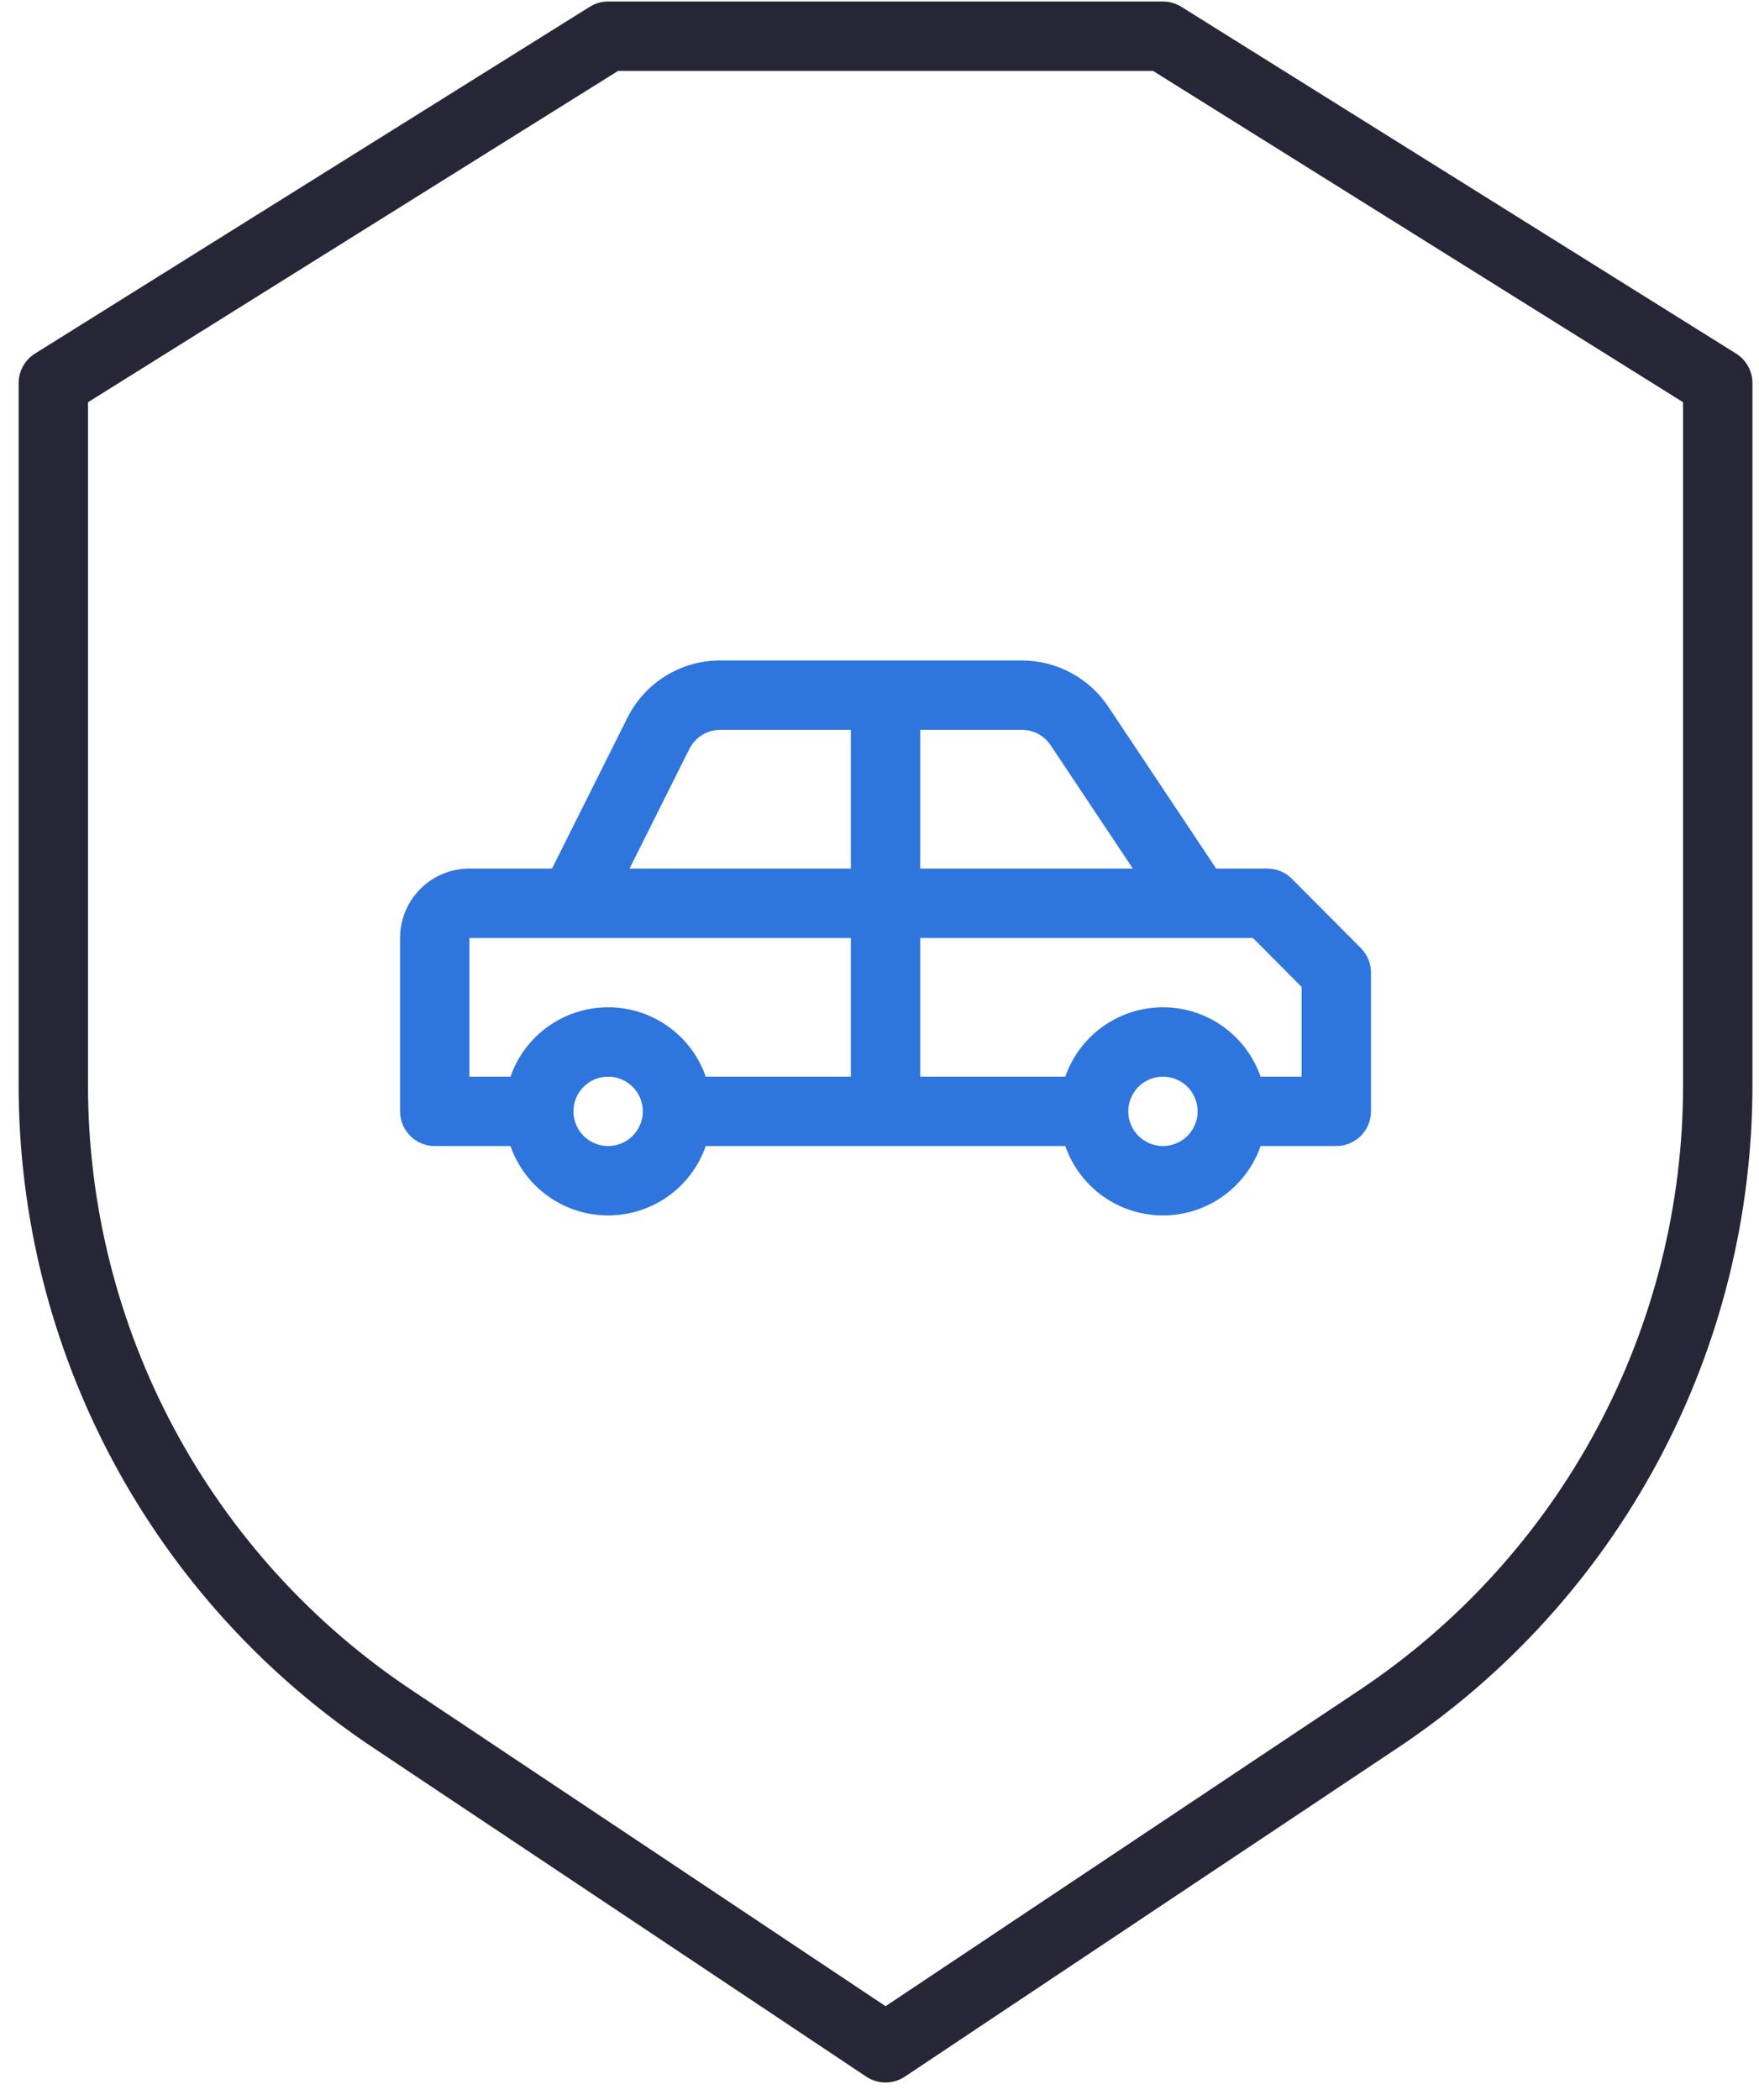
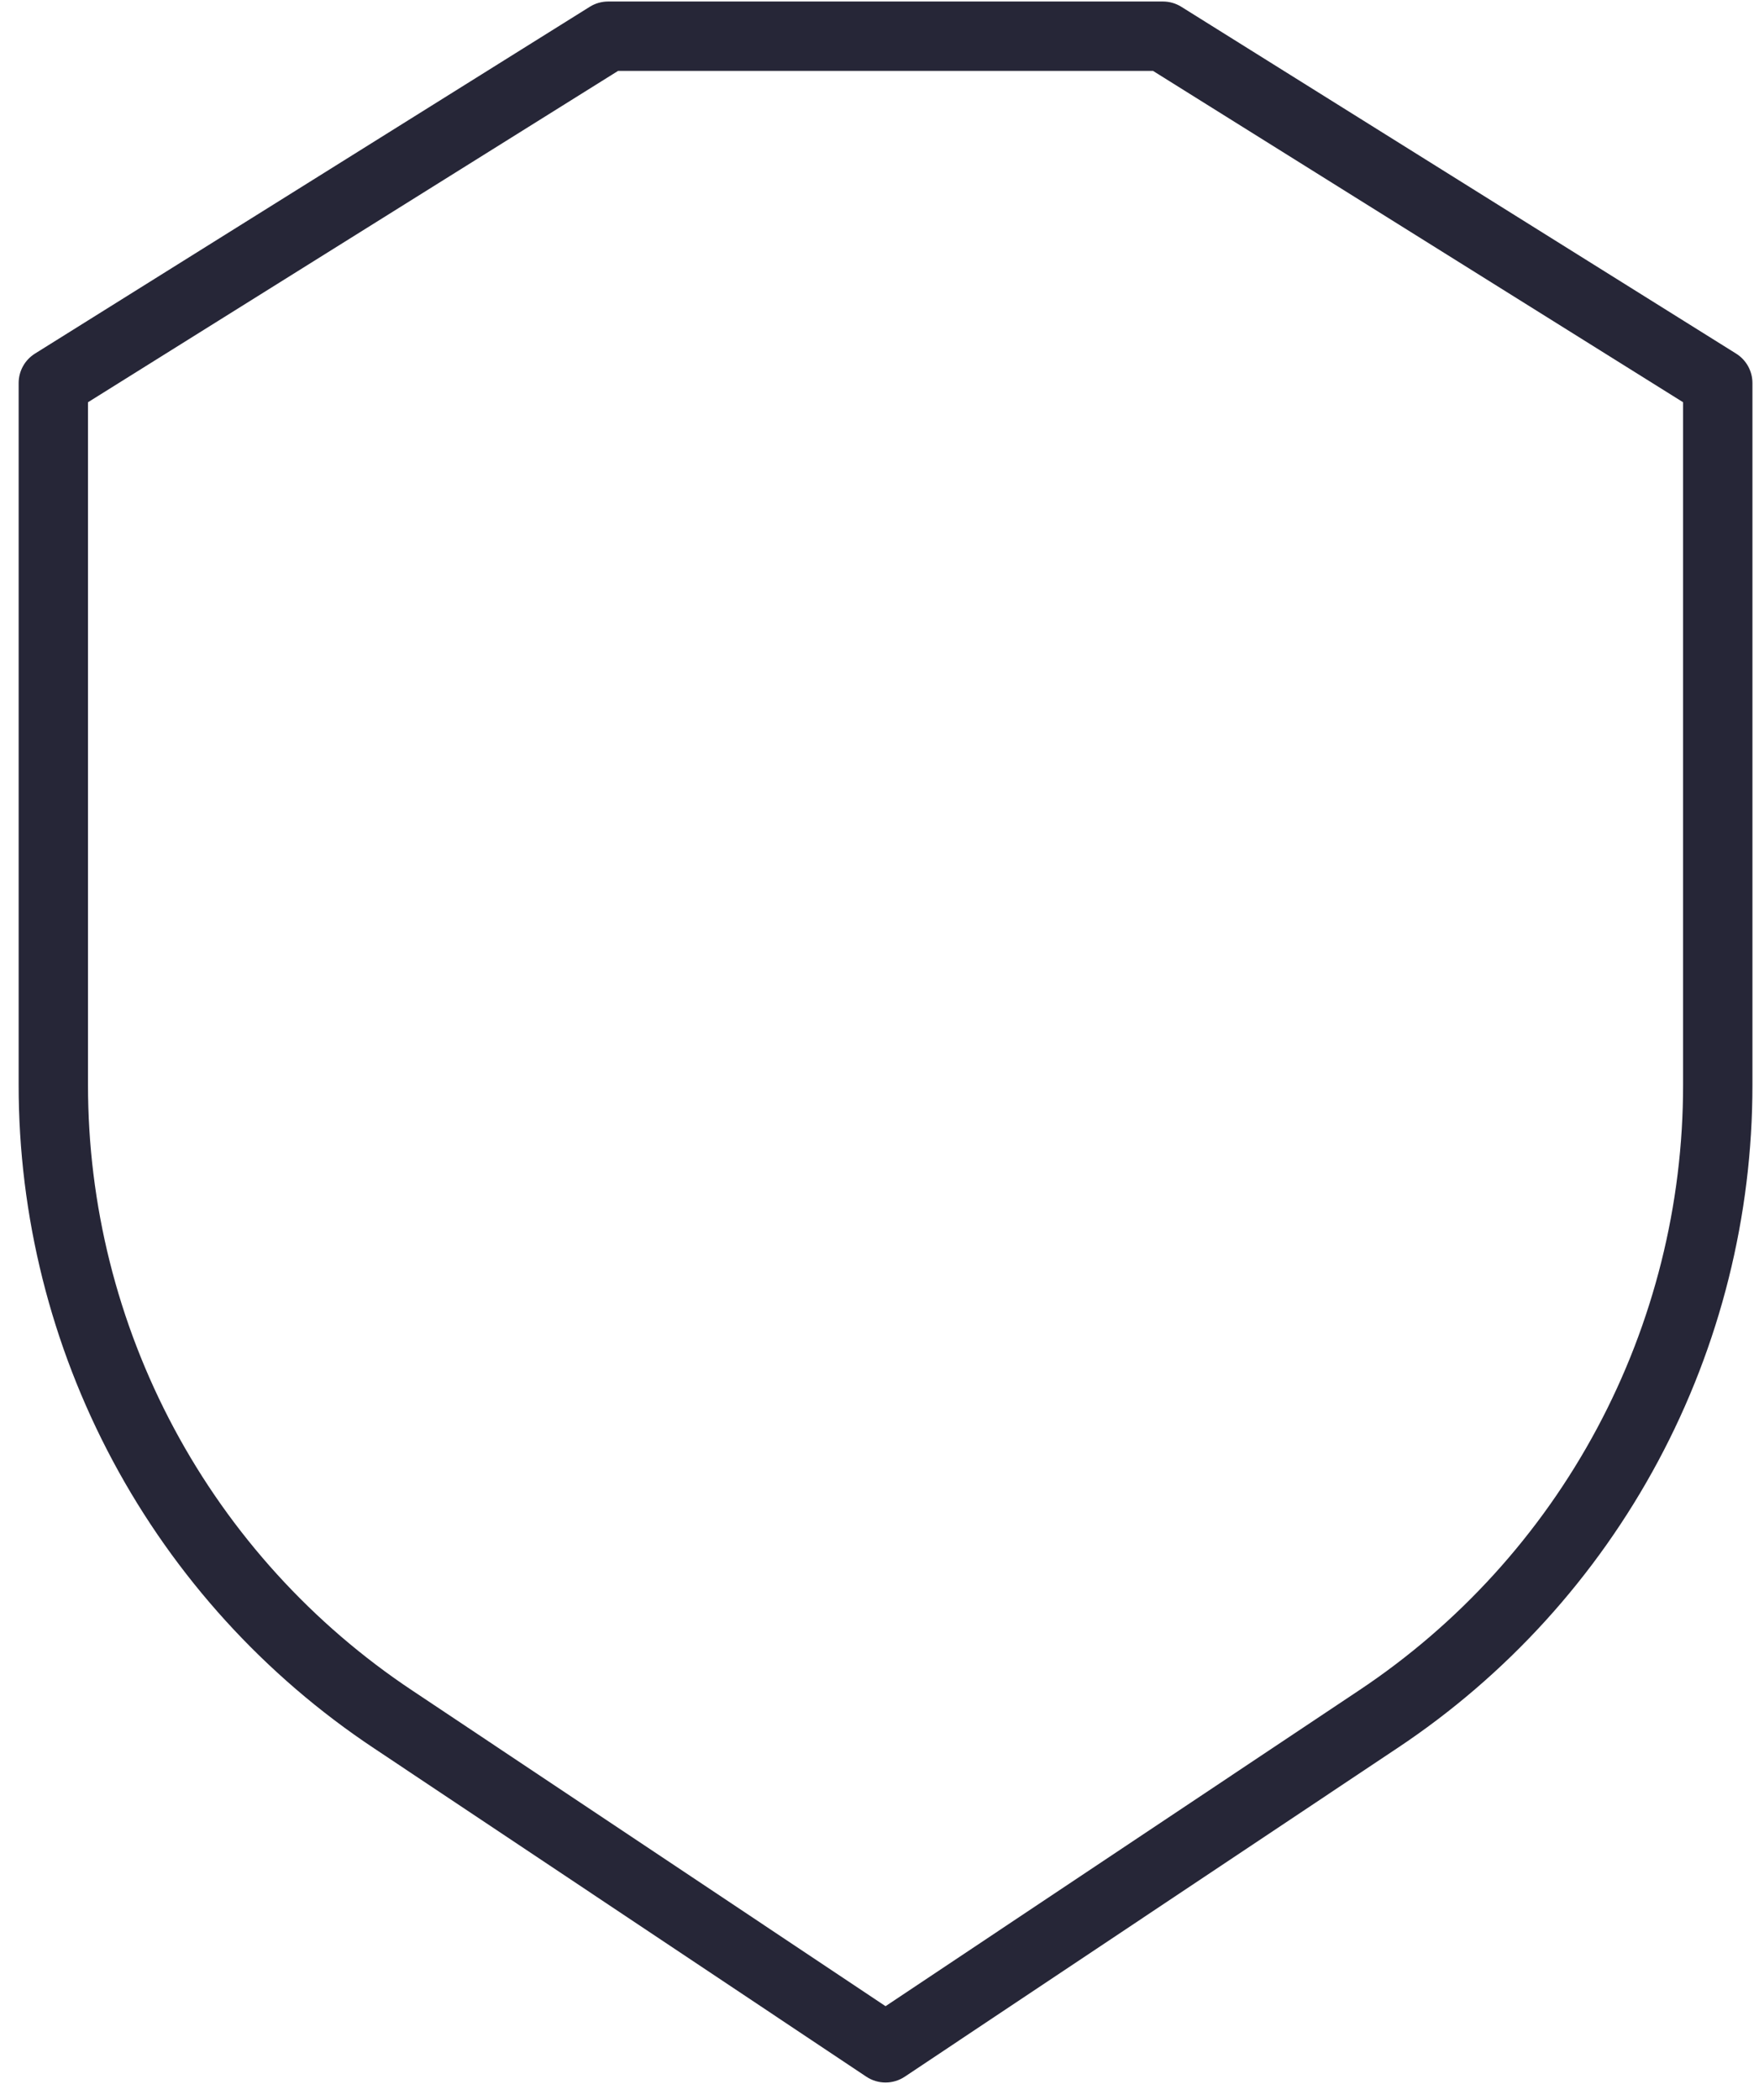
<svg xmlns="http://www.w3.org/2000/svg" width="93" height="111" viewBox="0 0 93 111" fill="none">
  <path d="M91.791 18.692L62.458 0.359C62.166 0.177 61.83 0.08 61.486 0.08H32.153C31.809 0.08 31.473 0.177 31.181 0.359L1.848 18.692C1.584 18.857 1.367 19.086 1.216 19.358C1.065 19.63 0.986 19.936 0.986 20.247V57.335C0.981 64.277 2.693 71.113 5.97 77.233C9.247 83.353 13.988 88.567 19.769 92.41L45.802 109.772C46.103 109.973 46.457 110.08 46.82 110.08C47.182 110.08 47.536 109.973 47.837 109.772L73.87 92.41C79.652 88.567 84.392 83.353 87.669 77.233C90.947 71.113 92.659 64.277 92.653 57.335V20.247C92.653 19.936 92.574 19.63 92.423 19.358C92.272 19.086 92.055 18.857 91.791 18.692ZM88.986 57.335C88.992 63.674 87.429 69.916 84.437 75.504C81.445 81.093 77.116 85.854 71.837 89.363L46.82 106.046L21.802 89.363C16.523 85.854 12.194 81.093 9.202 75.504C6.21 69.916 4.647 63.674 4.653 57.335V21.262L32.679 3.747H60.96L88.986 21.262V57.335Z" fill="#262637" />
-   <path d="M54.024 34.912H38.085C37.063 34.909 36.06 35.191 35.191 35.729C34.322 36.266 33.62 37.036 33.166 37.952L29.186 45.912H24.819C23.846 45.912 22.914 46.298 22.226 46.986C21.539 47.674 21.152 48.606 21.152 49.579V58.745C21.152 59.232 21.346 59.698 21.689 60.042C22.033 60.386 22.499 60.579 22.986 60.579H26.99C27.363 61.65 28.061 62.579 28.986 63.237C29.911 63.894 31.017 64.247 32.152 64.247C33.287 64.247 34.394 63.894 35.319 63.237C36.244 62.579 36.942 61.65 37.315 60.579H56.323C56.696 61.65 57.394 62.579 58.319 63.237C59.244 63.894 60.351 64.247 61.486 64.247C62.62 64.247 63.727 63.894 64.652 63.237C65.577 62.579 66.275 61.65 66.648 60.579H70.652C71.138 60.579 71.605 60.386 71.949 60.042C72.292 59.698 72.486 59.232 72.486 58.745V51.412C72.486 50.927 72.294 50.462 71.952 50.118L68.302 46.451C68.131 46.28 67.929 46.144 67.706 46.052C67.483 45.959 67.243 45.912 67.002 45.912H64.3L58.6 37.361C58.098 36.608 57.417 35.99 56.619 35.563C55.821 35.136 54.929 34.912 54.024 34.912ZM55.549 39.395L59.894 45.912H48.652V38.579H54.024C54.326 38.579 54.623 38.653 54.889 38.795C55.155 38.938 55.382 39.144 55.549 39.395ZM36.446 39.593C36.597 39.287 36.831 39.031 37.12 38.851C37.41 38.672 37.744 38.578 38.085 38.579H44.986V45.912H33.285L36.446 39.593ZM24.819 49.579H44.986V56.912H37.315C36.942 55.84 36.244 54.911 35.319 54.254C34.394 53.597 33.287 53.244 32.152 53.244C31.017 53.244 29.911 53.597 28.986 54.254C28.061 54.911 27.363 55.84 26.99 56.912H24.819V49.579ZM32.152 60.579C31.79 60.579 31.435 60.471 31.134 60.27C30.832 60.068 30.597 59.782 30.459 59.447C30.32 59.112 30.284 58.743 30.354 58.388C30.425 58.032 30.6 57.706 30.856 57.449C31.112 57.193 31.439 57.018 31.795 56.947C32.15 56.877 32.519 56.913 32.854 57.052C33.189 57.19 33.475 57.425 33.677 57.727C33.878 58.028 33.986 58.383 33.986 58.745C33.986 59.232 33.792 59.698 33.449 60.042C33.105 60.386 32.639 60.579 32.152 60.579ZM61.486 60.579C61.123 60.579 60.769 60.471 60.467 60.27C60.166 60.068 59.931 59.782 59.792 59.447C59.653 59.112 59.617 58.743 59.688 58.388C59.758 58.032 59.933 57.706 60.189 57.449C60.446 57.193 60.772 57.018 61.128 56.947C61.483 56.877 61.852 56.913 62.187 57.052C62.522 57.19 62.809 57.425 63.01 57.727C63.211 58.028 63.319 58.383 63.319 58.745C63.319 59.232 63.126 59.698 62.782 60.042C62.438 60.386 61.972 60.579 61.486 60.579ZM66.241 49.579L68.819 52.169V56.912H66.648C66.275 55.84 65.577 54.911 64.652 54.254C63.727 53.597 62.62 53.244 61.486 53.244C60.351 53.244 59.244 53.597 58.319 54.254C57.394 54.911 56.696 55.84 56.323 56.912H48.652V49.579H66.241Z" fill="#2E75DE" />
</svg>